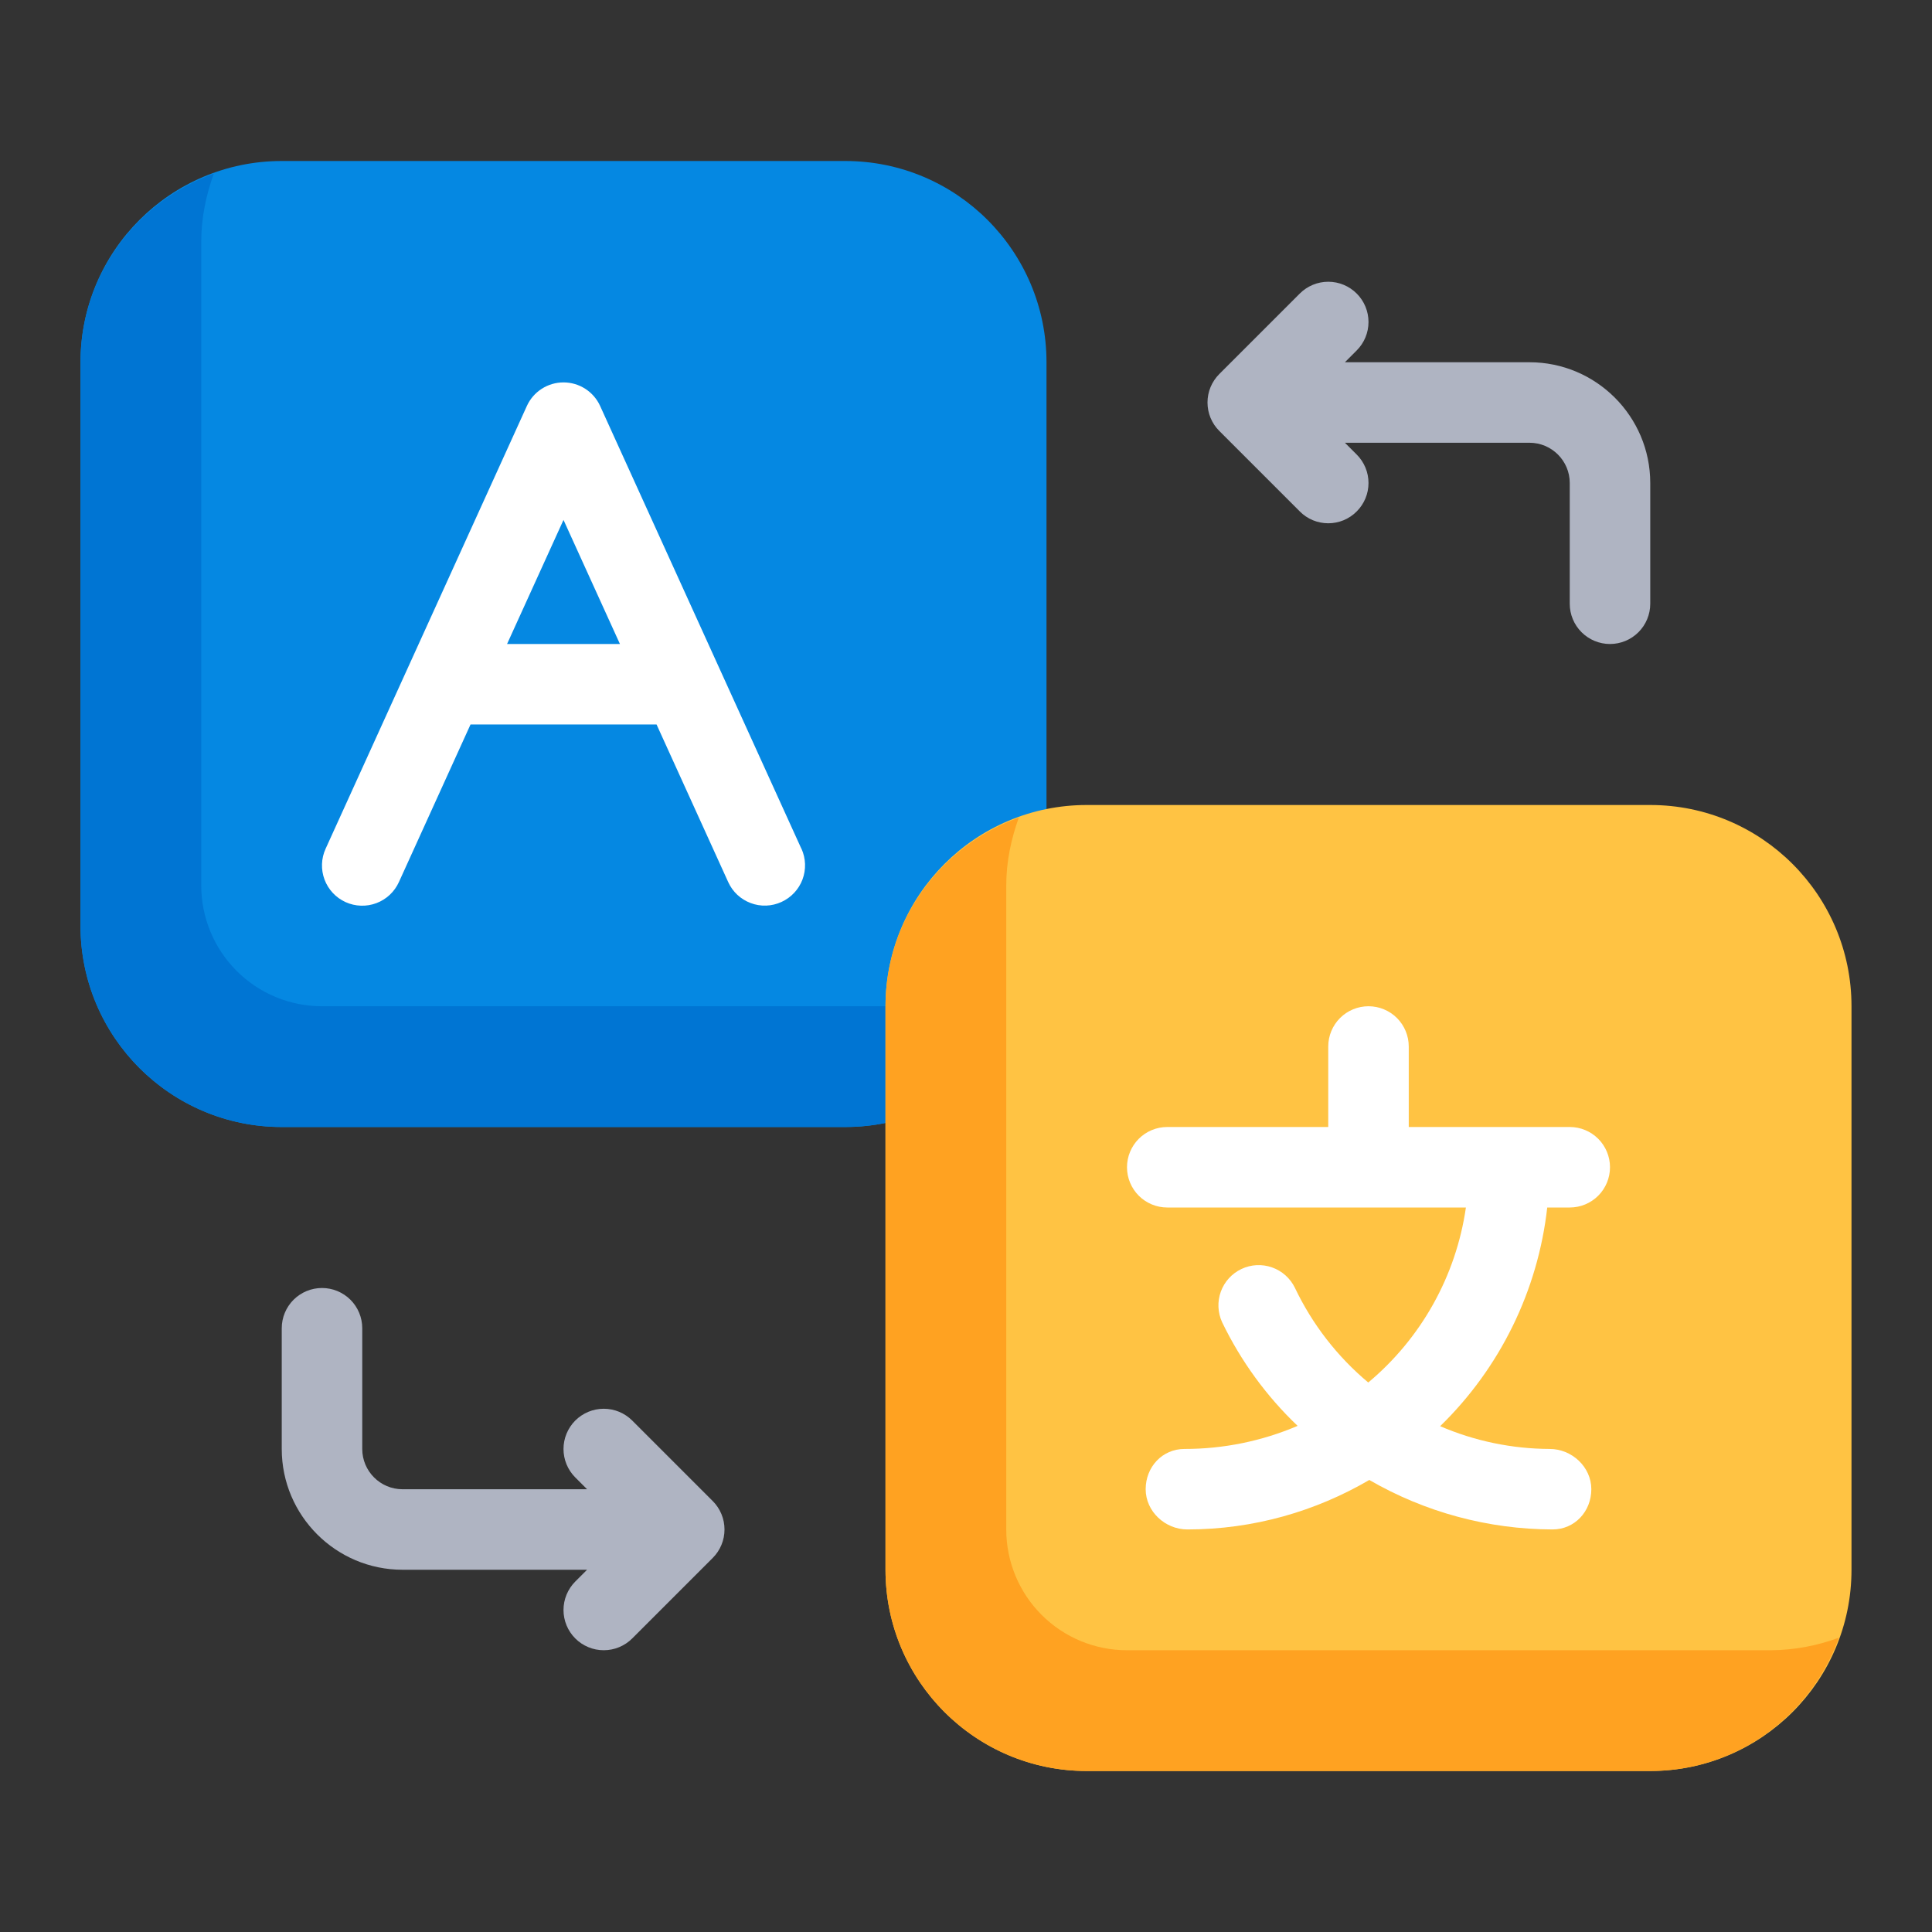
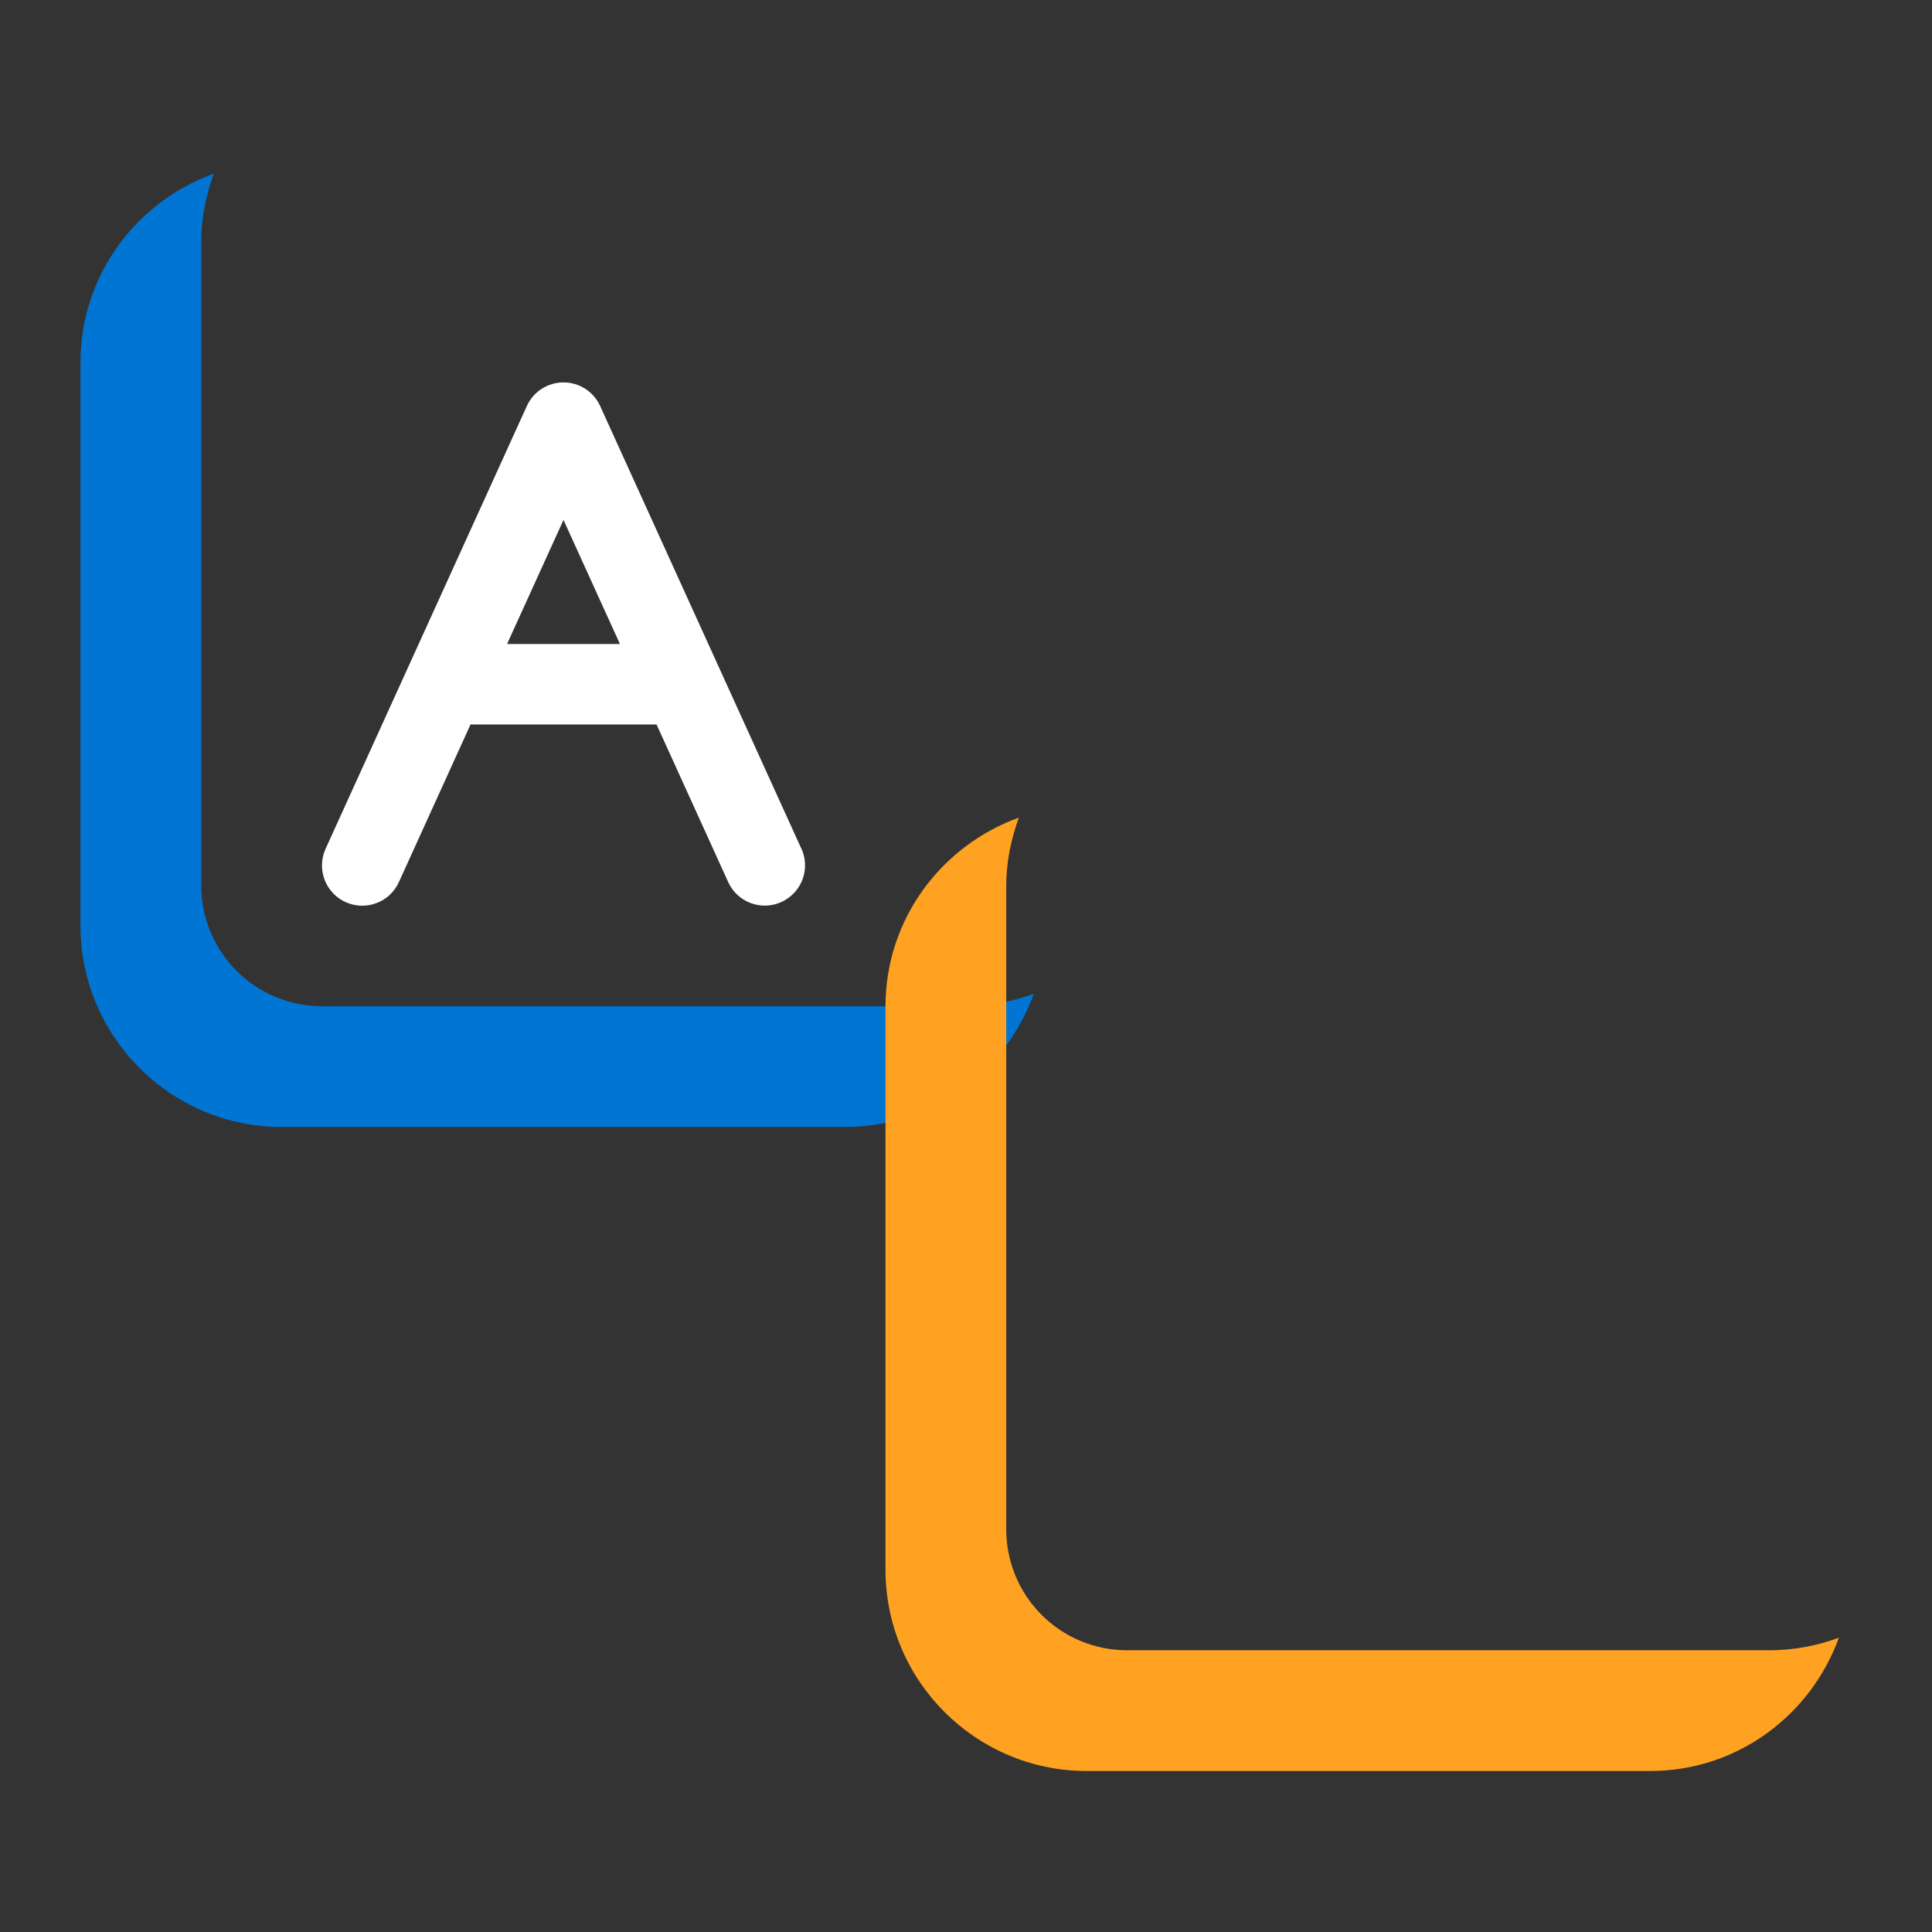
<svg xmlns="http://www.w3.org/2000/svg" width="72" height="72" viewBox="0 0 72 72" fill="none">
  <rect x="0" y="0" width="72" height="72" fill="#333333" stroke="none" />
-   <path d="M31.5 6H10.5C6.358 6 3 9.358 3 13.5V34.5C3 38.642 6.358 42 10.5 42H31.5C35.642 42 39 38.642 39 34.5V13.5C39 9.358 35.642 6 31.5 6Z" fill="#0588E2" />
  <path d="M36 37.5H12C10.806 37.5 9.662 37.026 8.818 36.182C7.974 35.338 7.5 34.194 7.5 33V9C7.5 8.108 7.683 7.265 7.968 6.471C5.08 7.515 3 10.257 3 13.5V34.5C3 38.636 6.364 42 10.5 42H31.5C34.743 42 37.485 39.92 38.529 37.032C37.72 37.334 36.864 37.493 36 37.5Z" fill="#0075D3" />
  <path d="M29.865 31.629L22.365 15.129C22.246 14.867 22.053 14.645 21.811 14.489C21.57 14.334 21.288 14.251 21 14.251C20.712 14.251 20.43 14.334 20.189 14.489C19.946 14.645 19.754 14.867 19.635 15.129L12.135 31.629C12.053 31.808 12.007 32.002 12 32.2C11.993 32.397 12.025 32.593 12.094 32.778C12.163 32.963 12.268 33.133 12.403 33.277C12.537 33.421 12.699 33.537 12.879 33.619C13.058 33.7 13.252 33.746 13.45 33.752C13.647 33.759 13.843 33.726 14.028 33.657C14.213 33.587 14.382 33.482 14.526 33.347C14.67 33.212 14.785 33.05 14.867 32.87L17.535 26.999H24.468L27.137 32.87C27.218 33.049 27.333 33.211 27.477 33.346C27.621 33.48 27.79 33.585 27.975 33.654C28.159 33.724 28.356 33.756 28.553 33.749C28.75 33.742 28.943 33.696 29.122 33.614C29.485 33.449 29.767 33.147 29.907 32.775C30.046 32.403 30.032 31.99 29.868 31.628L29.865 31.629ZM18.897 24L21 19.376L23.103 24H18.898H18.897Z" fill="white" />
-   <path d="M61.5 30H40.5C36.358 30 33 33.358 33 37.5V58.5C33 62.642 36.358 66 40.5 66H61.5C65.642 66 69 62.642 69 58.5V37.5C69 33.358 65.642 30 61.5 30Z" fill="#FFC343" />
  <path d="M66 61.5H42C40.806 61.5 39.662 61.026 38.818 60.182C37.974 59.338 37.5 58.194 37.5 57V33C37.5 32.108 37.683 31.265 37.968 30.471C35.081 31.515 33 34.257 33 37.5V58.5C33 62.636 36.364 66 40.5 66H61.5C64.743 66 67.485 63.92 68.529 61.032C67.72 61.334 66.864 61.493 66 61.5Z" fill="#FFA221" />
-   <path d="M57.661 45H58.5C58.898 45 59.279 44.842 59.561 44.561C59.842 44.279 60 43.898 60 43.5C60 43.102 59.842 42.721 59.561 42.439C59.279 42.158 58.898 42 58.5 42H52.5V39C52.5 38.602 52.342 38.221 52.061 37.939C51.779 37.658 51.398 37.5 51 37.5C50.602 37.5 50.221 37.658 49.939 37.939C49.658 38.221 49.5 38.602 49.5 39V42H43.5C43.102 42 42.721 42.158 42.439 42.439C42.158 42.721 42 43.102 42 43.5C42 43.898 42.158 44.279 42.439 44.561C42.721 44.842 43.102 45 43.5 45H54.63C54.263 47.548 52.967 49.871 50.991 51.522C49.837 50.556 48.904 49.352 48.257 47.992C48.084 47.637 47.778 47.363 47.404 47.232C47.031 47.101 46.621 47.122 46.264 47.292C45.907 47.461 45.631 47.765 45.496 48.137C45.362 48.509 45.38 48.919 45.546 49.278C46.244 50.723 47.196 52.031 48.358 53.138C47.026 53.707 45.591 54 44.142 53.998C43.314 53.998 42.696 54.67 42.696 55.498C42.696 56.327 43.42 56.998 44.25 56.998C46.722 56.998 49.035 56.319 51.03 55.154C53.105 56.356 55.46 56.992 57.858 56.998C58.686 56.998 59.304 56.327 59.304 55.498C59.304 54.67 58.58 53.998 57.75 53.998C56.347 53.993 54.959 53.704 53.67 53.15C55.904 50.976 57.314 48.097 57.661 45Z" fill="white" />
-   <path d="M57 13.5H50.121L50.56 13.06C50.842 12.779 51 12.398 51 12C51 11.602 50.842 11.22 50.56 10.939C50.279 10.658 49.898 10.5 49.5 10.5C49.102 10.5 48.721 10.658 48.44 10.939L45.44 13.939C45.3 14.079 45.19 14.244 45.114 14.426C45.038 14.608 45 14.803 45 15C45 15.197 45.038 15.392 45.114 15.574C45.19 15.756 45.3 15.921 45.44 16.06L48.44 19.06C48.578 19.2 48.744 19.311 48.926 19.387C49.108 19.462 49.303 19.501 49.5 19.501C49.697 19.501 49.892 19.462 50.074 19.387C50.256 19.311 50.422 19.2 50.56 19.06C50.7 18.921 50.81 18.756 50.886 18.574C50.962 18.392 51 18.197 51 18C51 17.803 50.962 17.608 50.886 17.426C50.81 17.244 50.7 17.078 50.56 16.939L50.121 16.5H57C57.827 16.5 58.5 17.173 58.5 18V22.5C58.5 22.898 58.658 23.279 58.939 23.56C59.221 23.842 59.602 24 60 24C60.398 24 60.779 23.842 61.061 23.56C61.342 23.279 61.5 22.898 61.5 22.5V18C61.5 15.519 59.481 13.5 57 13.5ZM23.561 52.939C23.421 52.8 23.256 52.69 23.074 52.614C22.892 52.539 22.697 52.5 22.5 52.5C22.303 52.5 22.108 52.539 21.926 52.614C21.744 52.69 21.579 52.8 21.439 52.939C21.3 53.078 21.19 53.244 21.114 53.426C21.039 53.608 21 53.803 21 54C21 54.197 21.039 54.392 21.114 54.574C21.19 54.756 21.3 54.921 21.439 55.06L21.879 55.5H15C14.174 55.5 13.5 54.826 13.5 54V49.5C13.5 49.102 13.342 48.72 13.061 48.439C12.779 48.158 12.398 48 12 48C11.602 48 11.221 48.158 10.939 48.439C10.658 48.72 10.5 49.102 10.5 49.5V54C10.5 56.481 12.519 58.5 15 58.5H21.879L21.439 58.939C21.3 59.078 21.19 59.244 21.114 59.426C21.039 59.608 21 59.803 21 60C21 60.197 21.039 60.392 21.114 60.574C21.19 60.756 21.3 60.921 21.439 61.06C21.579 61.2 21.744 61.31 21.926 61.385C22.108 61.461 22.303 61.499 22.5 61.499C22.697 61.499 22.892 61.461 23.074 61.385C23.256 61.31 23.421 61.2 23.561 61.06L26.561 58.06C26.7 57.921 26.811 57.756 26.886 57.574C26.962 57.392 27 57.197 27 57C27 56.803 26.962 56.608 26.886 56.426C26.811 56.244 26.7 56.078 26.561 55.939L23.561 52.939Z" fill="#AFB4C2" />
</svg>